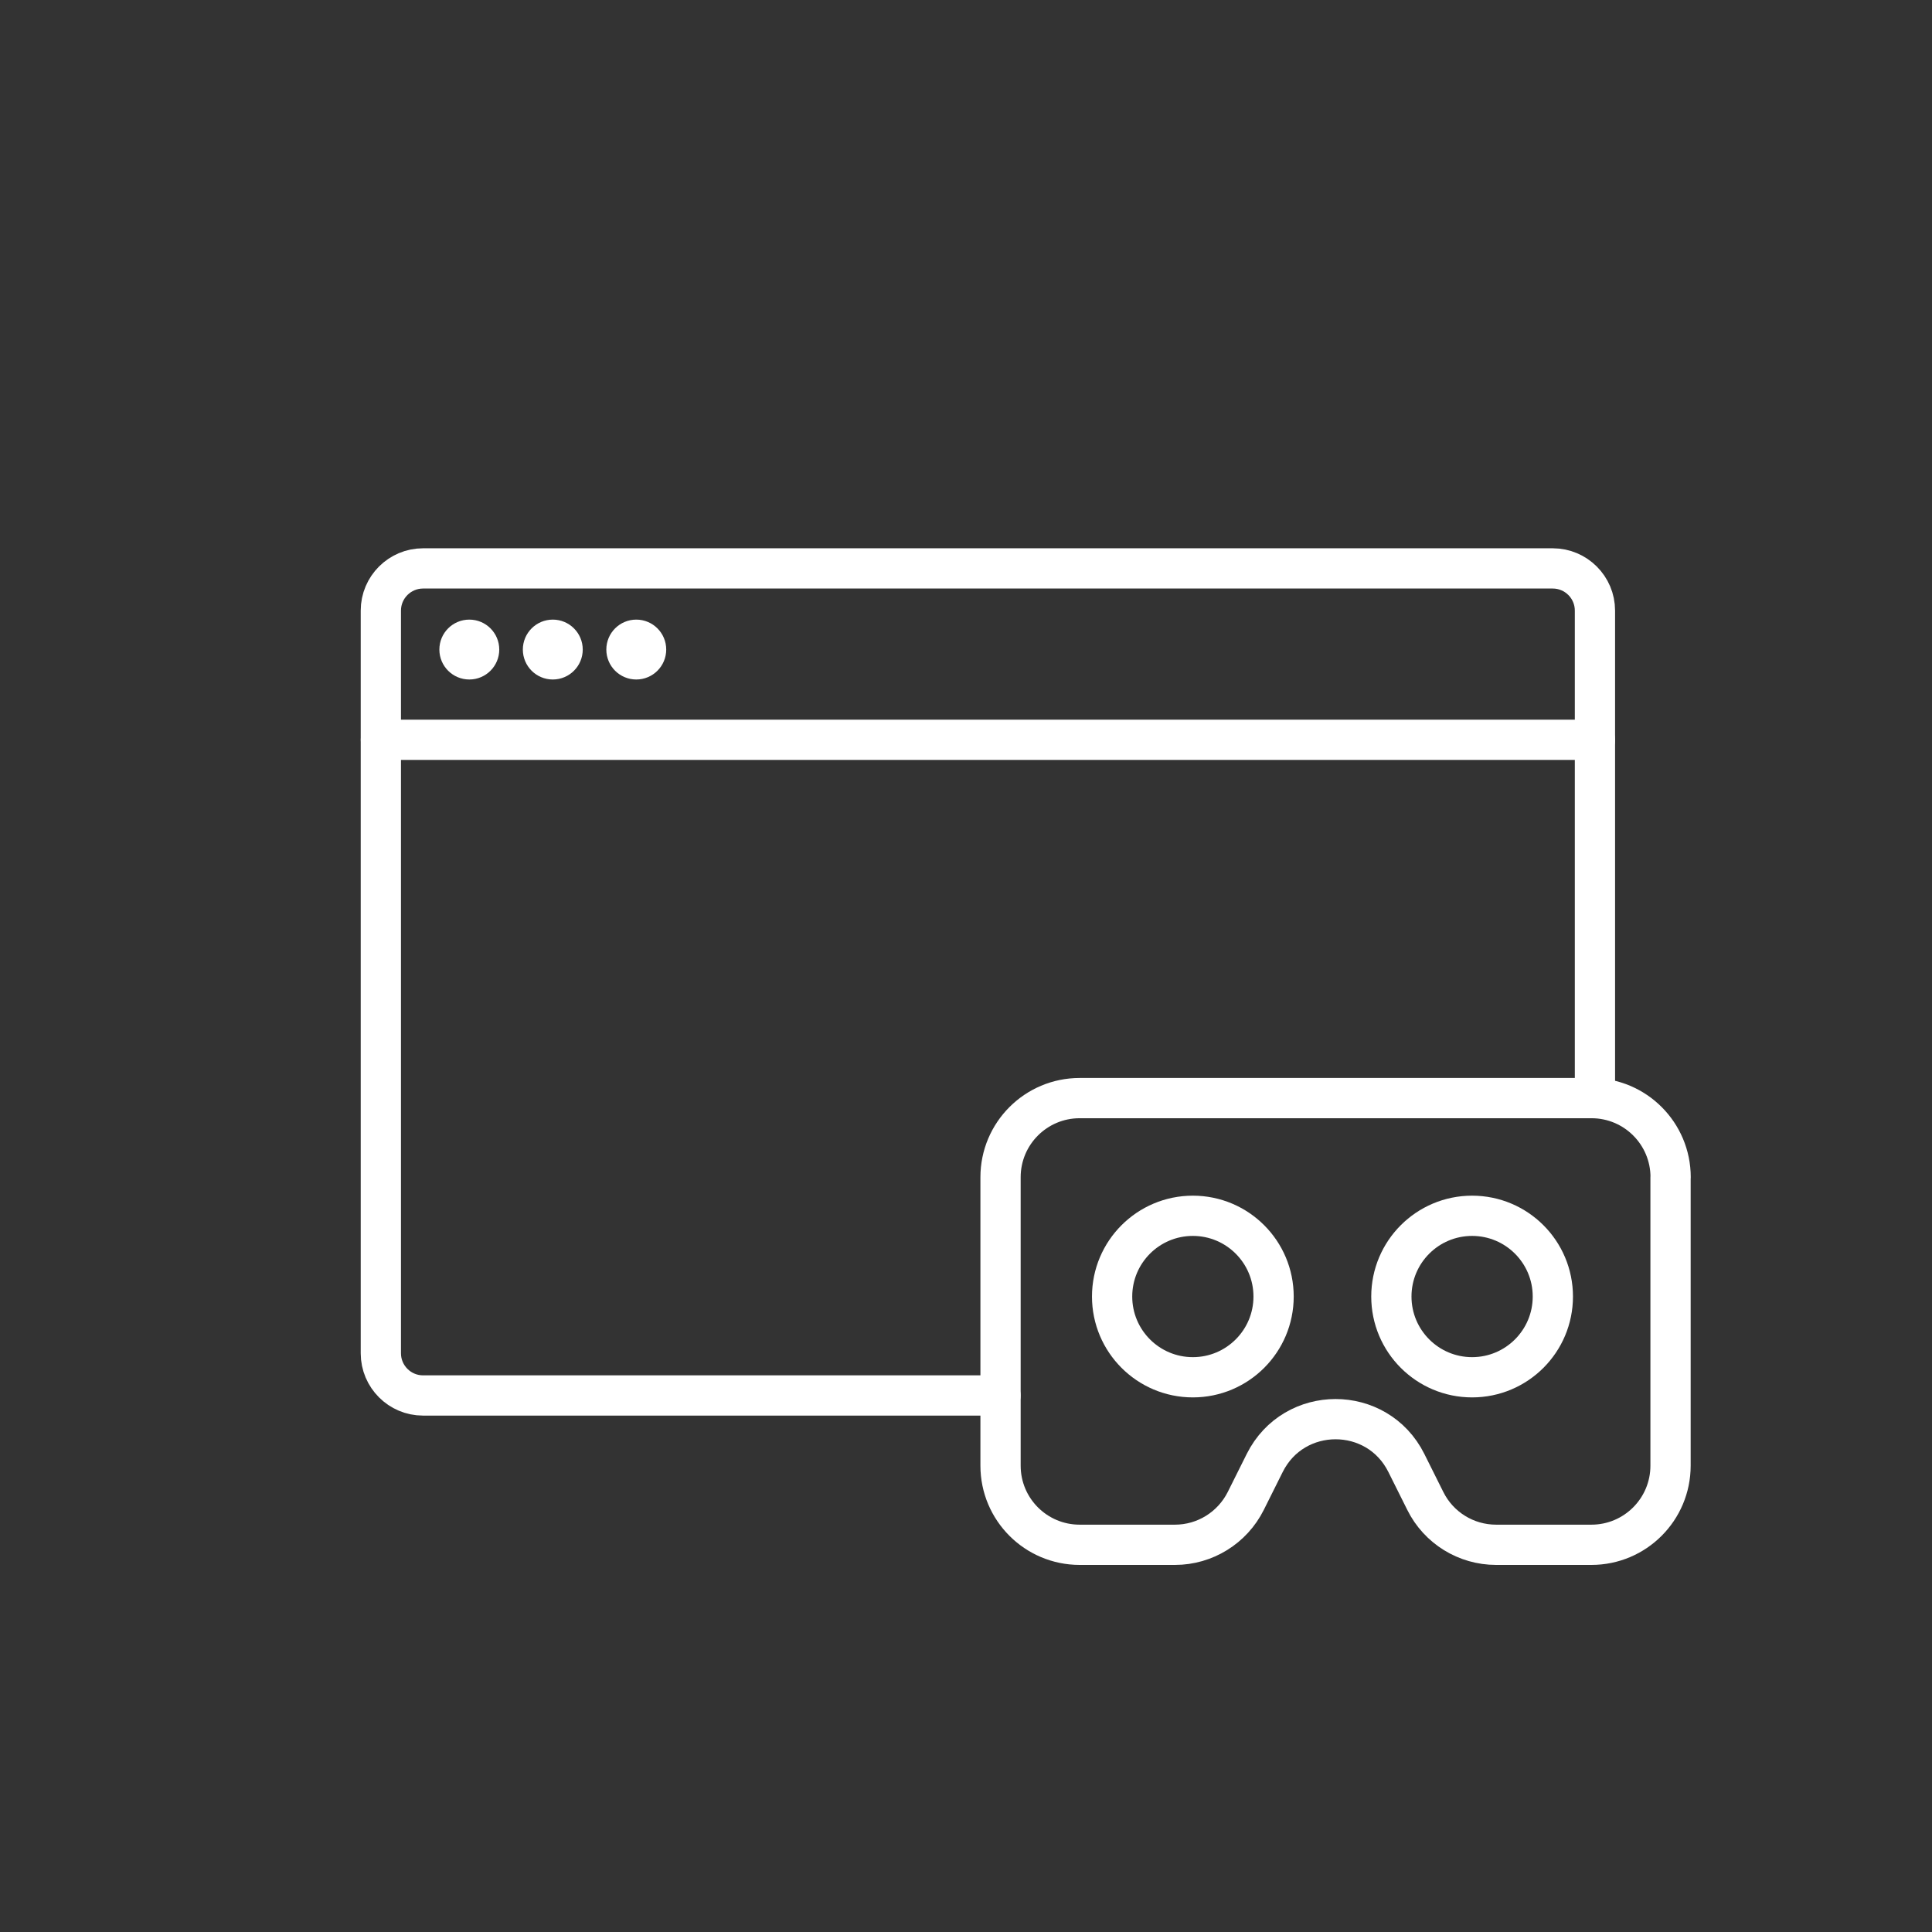
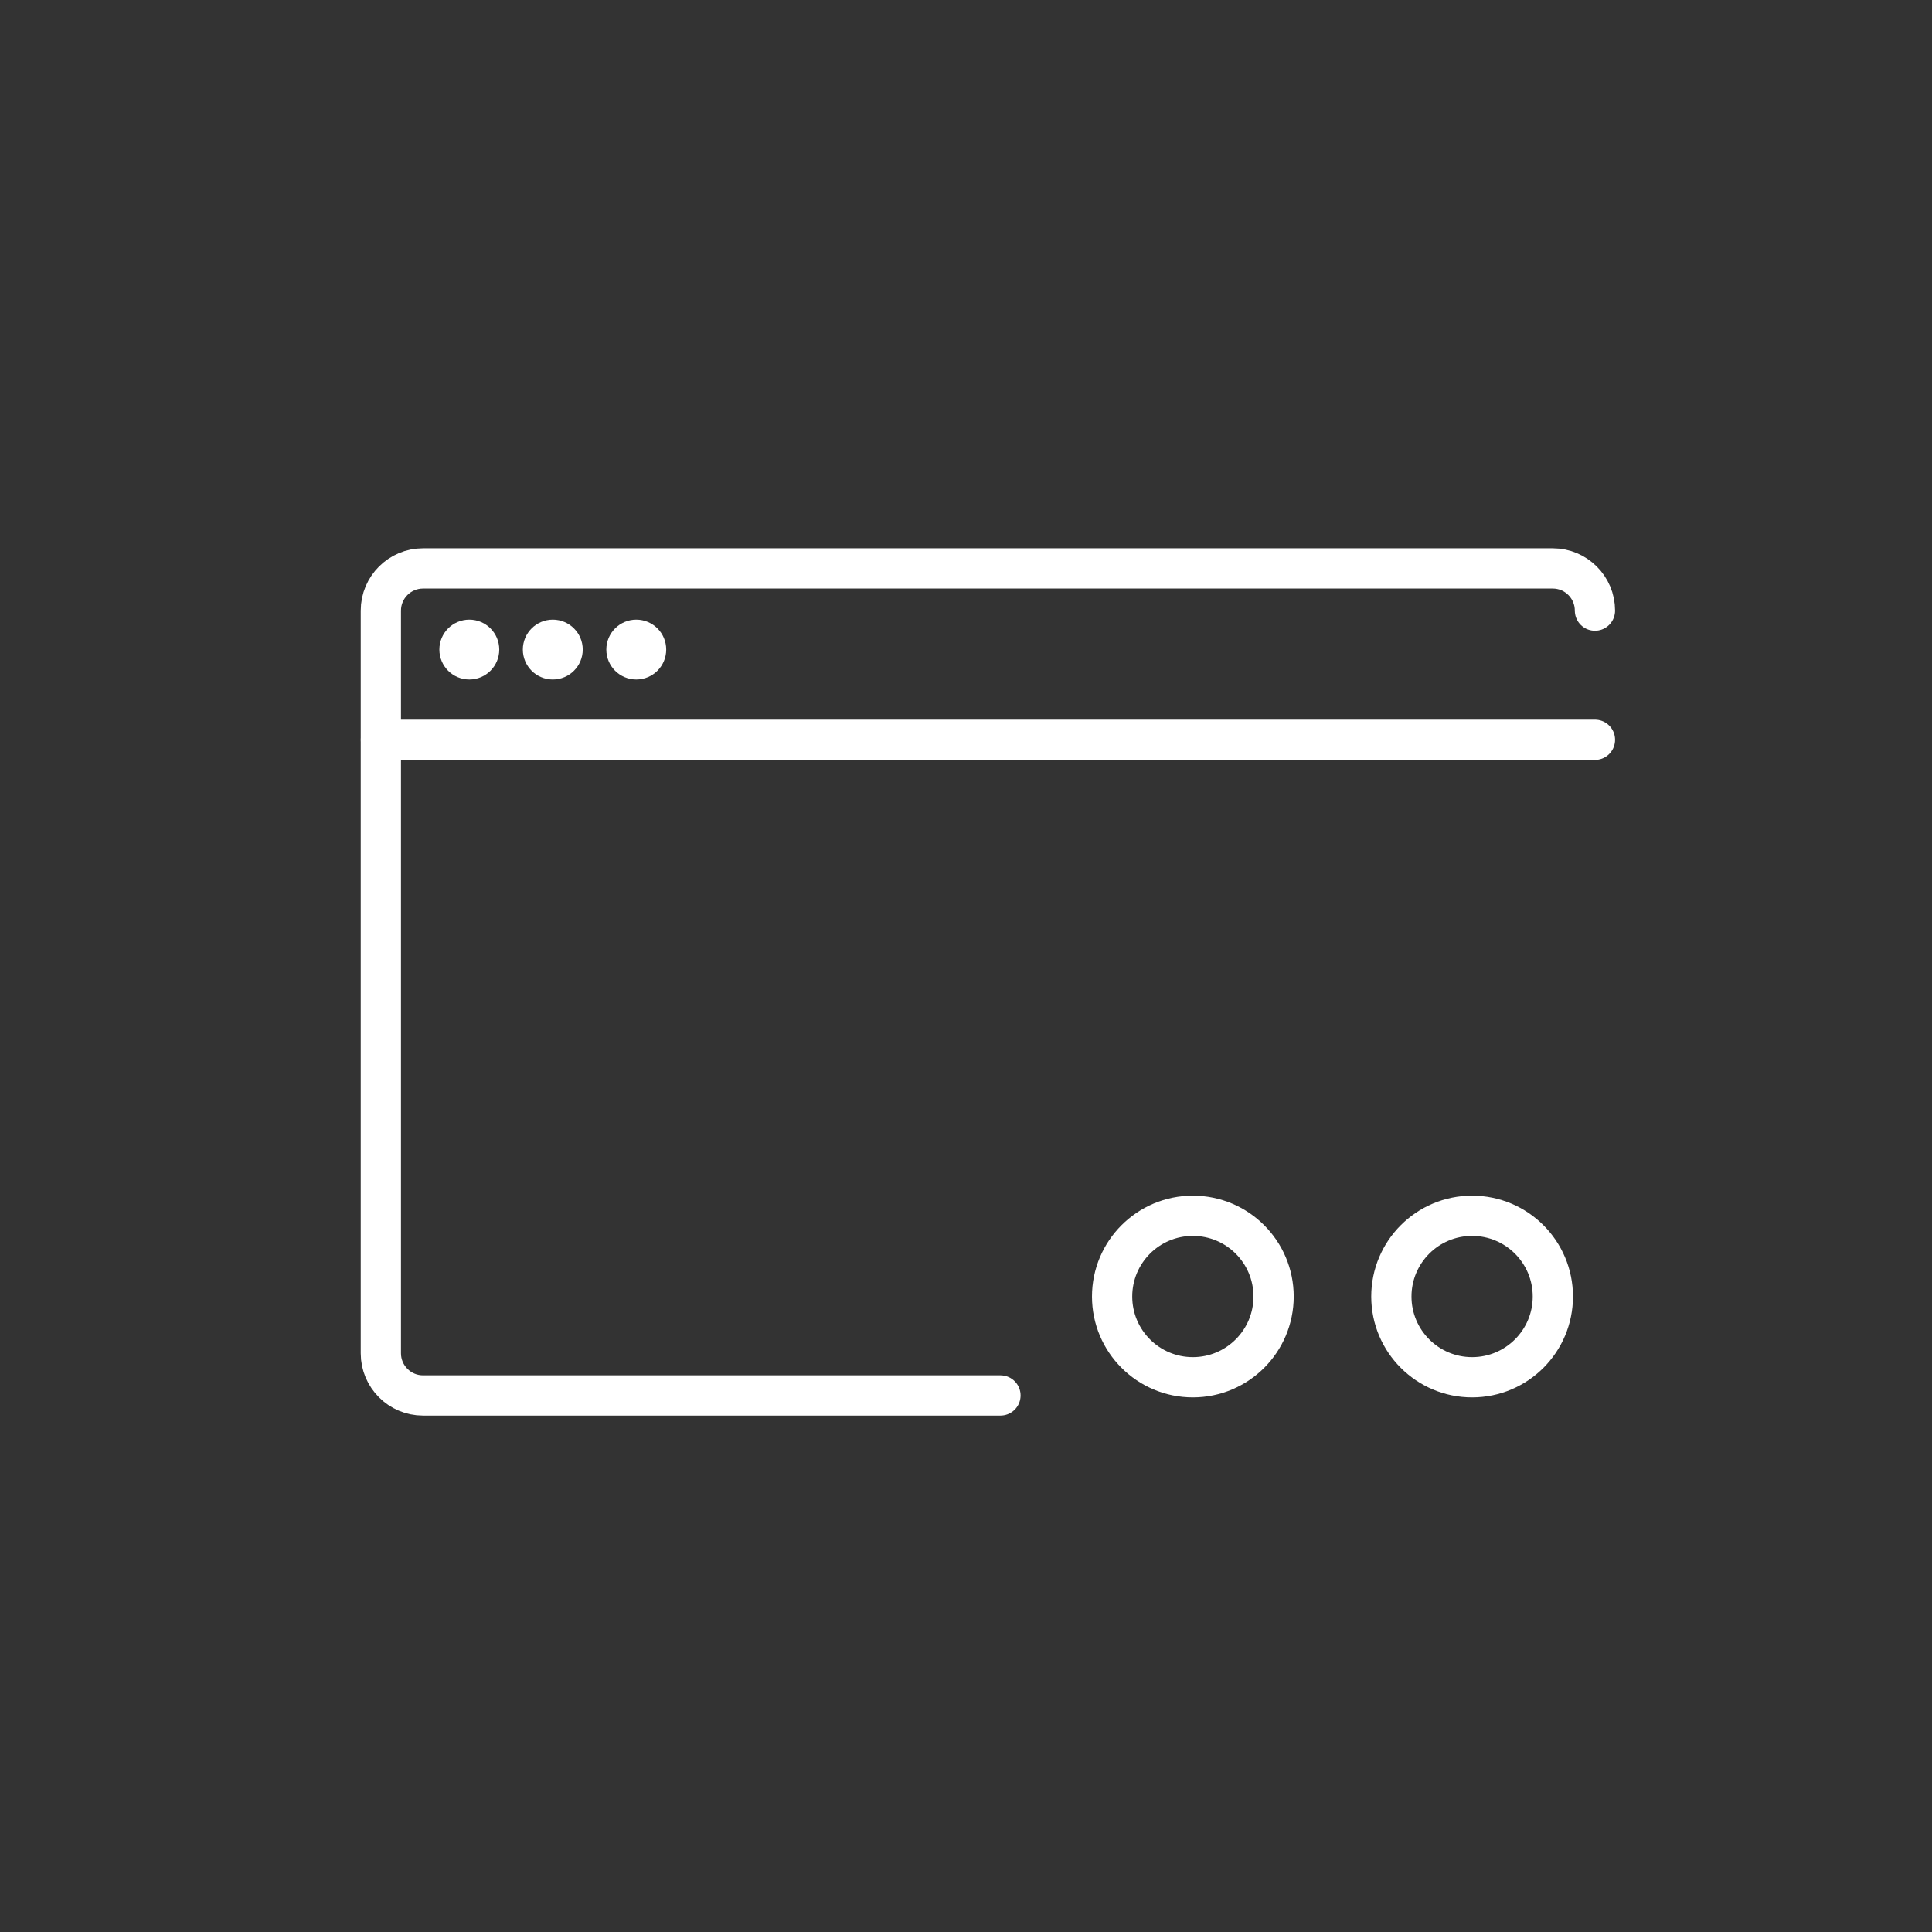
<svg xmlns="http://www.w3.org/2000/svg" id="Icone" viewBox="0 0 240 240">
  <rect x="0" y="0" width="240" height="240" fill="#333333" stroke="none" />
  <defs>
    <style>.cls-1{fill:none;stroke-linecap:round;stroke-linejoin:round;stroke-width:5px;}.cls-1,.cls-2{stroke:#fff;}.cls-2{fill:#fff;stroke-miterlimit:10;}</style>
  </defs>
-   <path class="cls-1" d="m207.52,146.24v35.83c0,5.43-4.4,9.83-9.83,9.83h-11.84c-3.72,0-7.13-2.1-8.79-5.44l-2.36-4.73c-3.62-7.25-13.96-7.25-17.59,0l-2.36,4.73c-1.67,3.33-5.07,5.44-8.79,5.44h-11.84c-5.43,0-9.83-4.4-9.83-9.83v-35.83c0-5.43,4.4-9.83,9.83-9.83h63.58c5.43,0,9.83,4.4,9.83,9.83Z" />
  <circle class="cls-1" cx="148.18" cy="161.06" r="10.03" />
  <circle class="cls-1" cx="182.87" cy="161.06" r="10.03" />
-   <path class="cls-1" d="m124.28,173.35H52.55c-2.89,0-5.24-2.35-5.24-5.24v-92.26c0-2.89,2.35-5.24,5.24-5.24h140.34c2.89,0,5.24,2.35,5.24,5.24v58.71" />
+   <path class="cls-1" d="m124.28,173.35H52.55c-2.89,0-5.24-2.35-5.24-5.24v-92.26c0-2.89,2.35-5.24,5.24-5.24h140.34c2.89,0,5.24,2.35,5.24,5.24" />
  <line class="cls-1" x1="198.13" y1="91.9" x2="47.32" y2="91.9" />
  <circle class="cls-2" cx="58.3" cy="80.69" r="3.22" />
  <circle class="cls-2" cx="68.67" cy="80.69" r="3.22" />
  <circle class="cls-2" cx="79.04" cy="80.69" r="3.22" />
</svg>